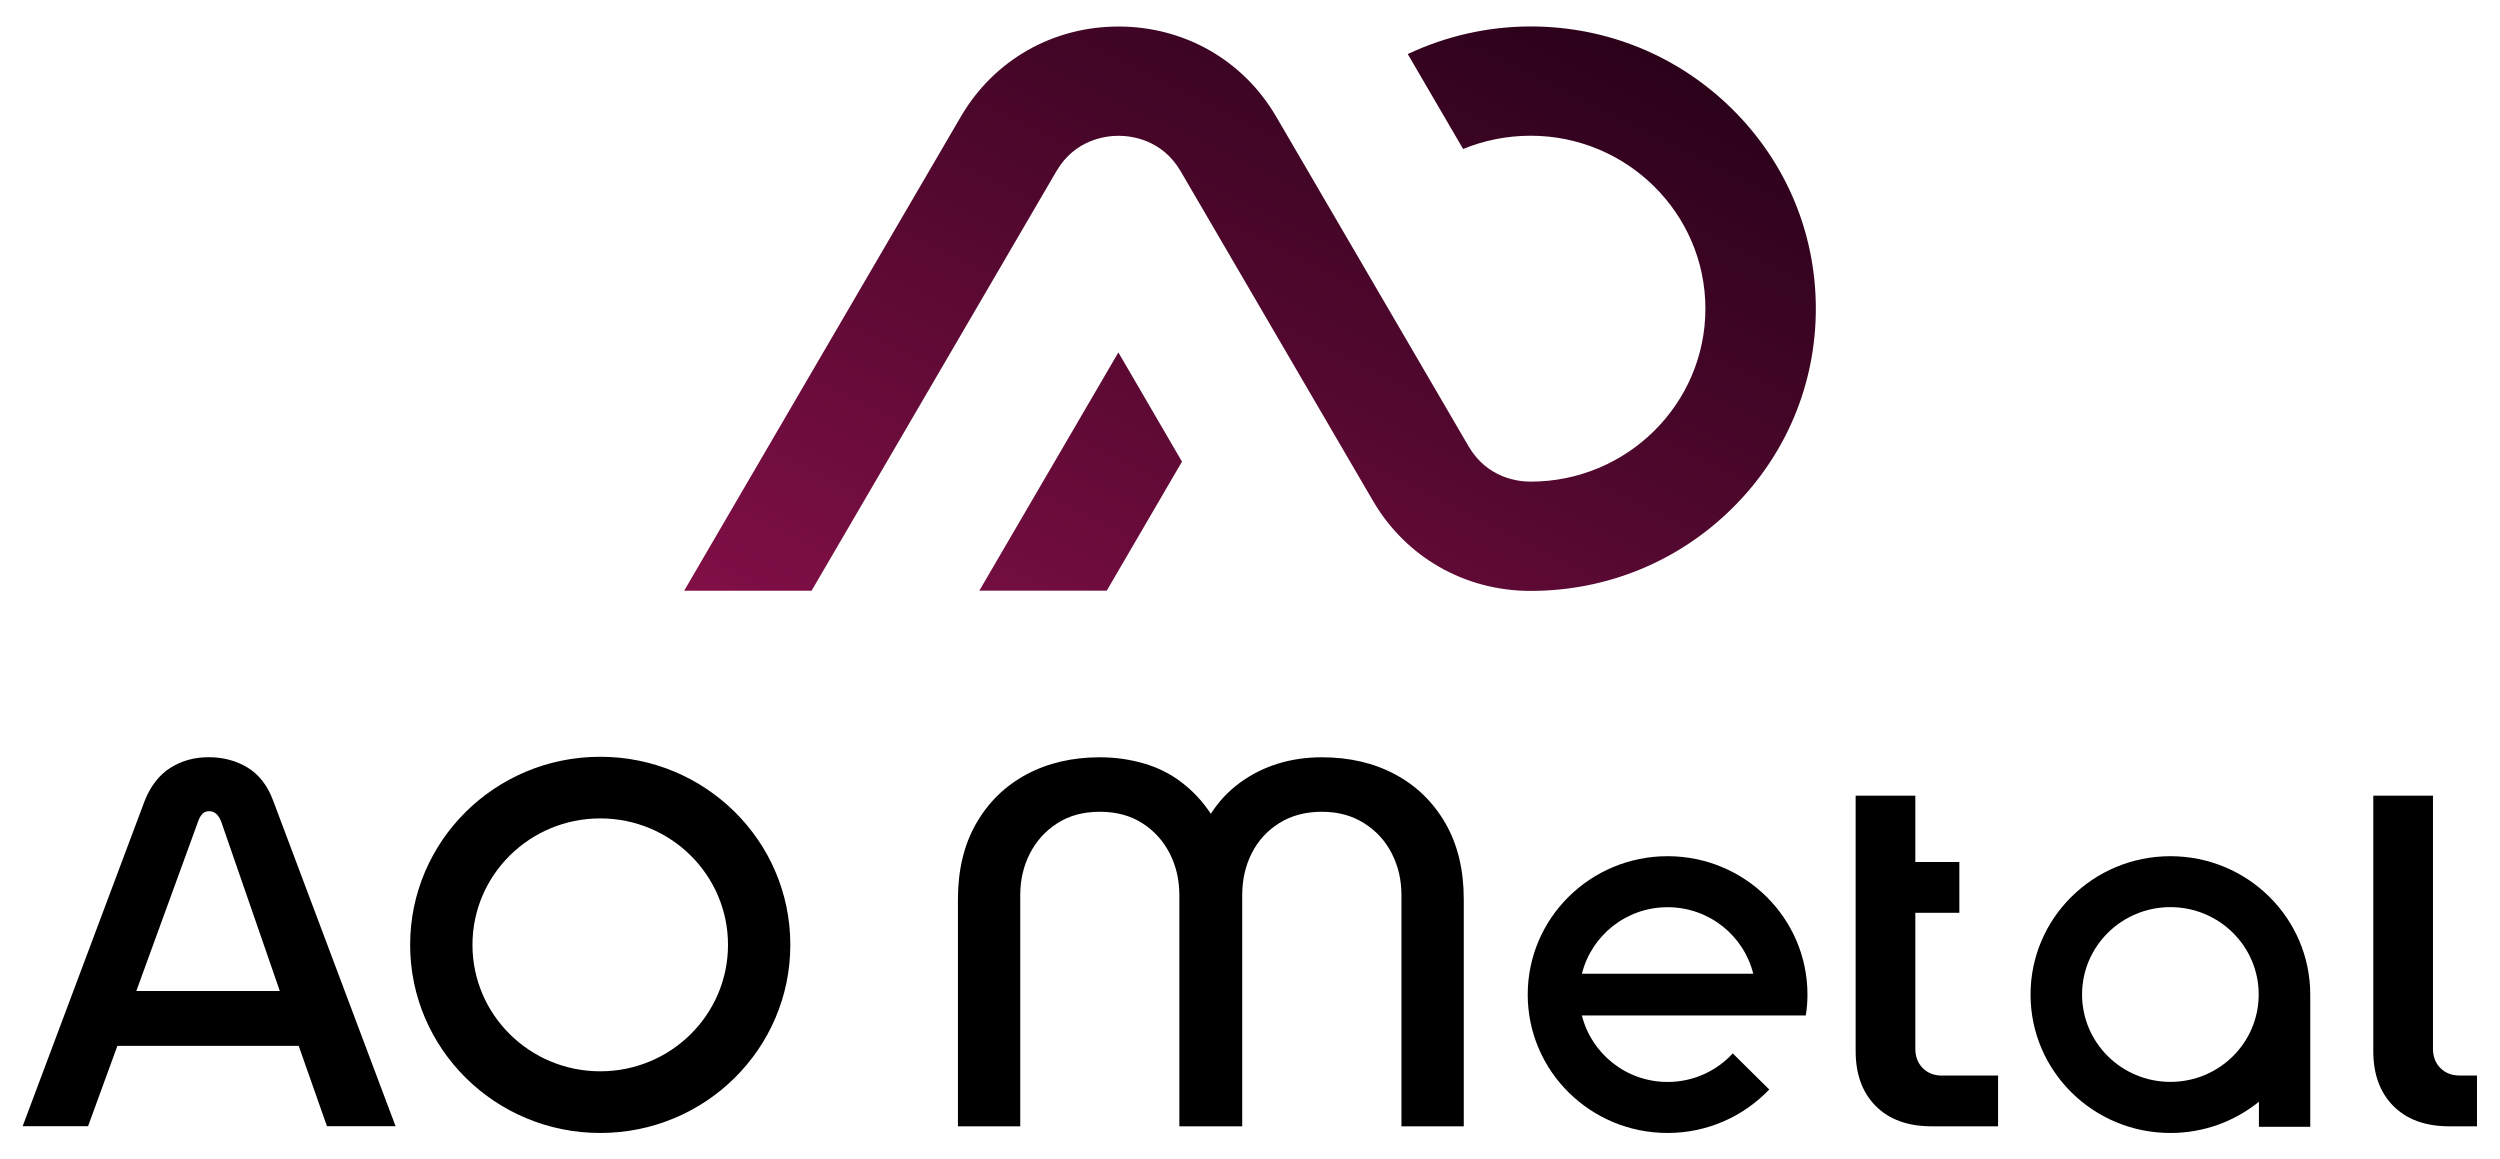
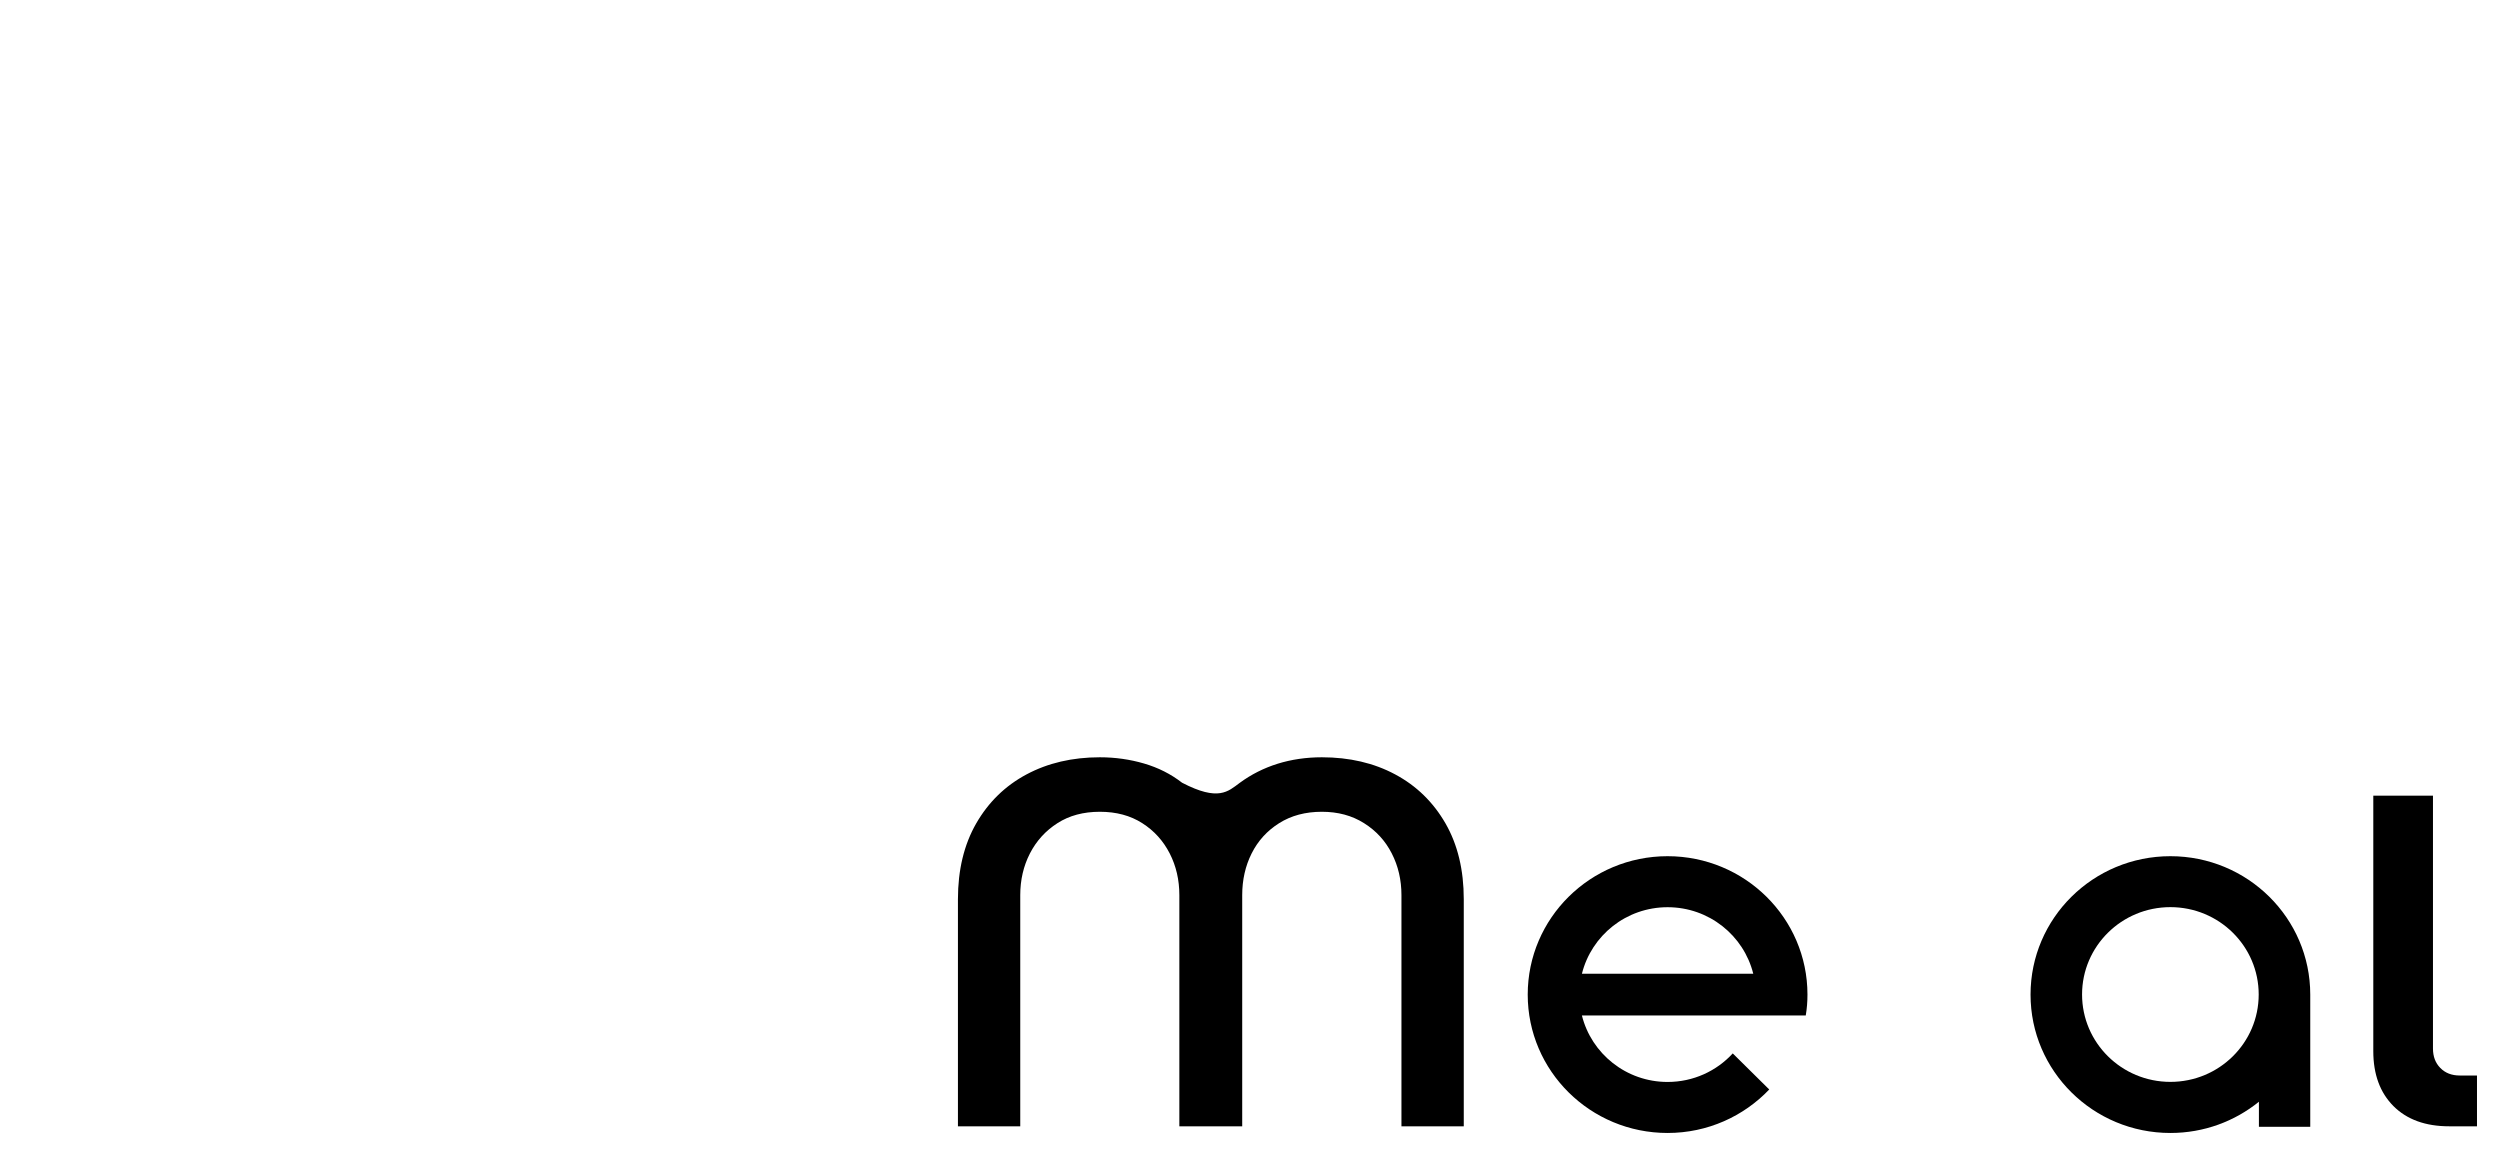
<svg xmlns="http://www.w3.org/2000/svg" width="69" height="32" viewBox="0 0 69 32" fill="none">
-   <path d="M50.117 8.519C50.117 10.599 49.298 12.555 47.811 14.027C46.323 15.499 44.347 16.309 42.245 16.309C40.428 16.309 38.801 15.379 37.894 13.823L32.585 4.725C32.069 3.842 31.214 3.748 30.871 3.748C30.527 3.748 29.672 3.844 29.157 4.725L23.848 13.823L22.399 16.305H18.882L21.21 12.315L26.52 3.218C27.427 1.662 29.054 0.732 30.871 0.732C32.688 0.732 34.315 1.662 35.222 3.218L40.531 12.315C41.047 13.199 41.901 13.293 42.245 13.293C44.905 13.293 47.069 11.151 47.069 8.519C47.069 5.887 44.905 3.746 42.245 3.746C41.588 3.746 40.958 3.876 40.382 4.112L38.854 1.492C39.907 0.996 41.069 0.73 42.245 0.73C44.347 0.73 46.323 1.54 47.811 3.012C49.298 4.483 50.117 6.439 50.117 8.519ZM30.867 9.727L27.029 16.303H30.546L32.623 12.741L30.867 9.727Z" fill="url(#paint0_linear_326_2677)" />
-   <path d="M0.625 31.084L3.994 22.101C4.158 21.691 4.394 21.389 4.701 21.193C5.011 20.997 5.362 20.899 5.756 20.899C6.161 20.899 6.52 20.995 6.833 21.185C7.147 21.375 7.381 21.677 7.535 22.087L10.918 31.084H9.024L8.244 28.866H3.24L2.43 31.084H0.625ZM3.762 27.352H7.723L6.104 22.674C6.066 22.578 6.019 22.509 5.966 22.46C5.914 22.413 5.849 22.389 5.77 22.389C5.694 22.389 5.631 22.415 5.583 22.466C5.534 22.518 5.496 22.588 5.467 22.674L3.762 27.352ZM16.567 20.887C13.668 20.887 11.32 23.21 11.32 26.078C11.32 28.946 13.668 31.27 16.567 31.27C19.465 31.27 21.813 28.946 21.813 26.078C21.815 23.21 19.465 20.887 16.567 20.887ZM16.567 29.568C14.618 29.568 13.04 28.006 13.04 26.078C13.04 24.151 14.618 22.588 16.567 22.588C18.515 22.588 20.093 24.151 20.093 26.078C20.093 28.006 18.515 29.568 16.567 29.568Z" fill="black" />
-   <path d="M53.601 29.686C53.379 29.686 53.201 29.616 53.066 29.478C52.93 29.34 52.863 29.162 52.863 28.942V25.194H54.078V23.792H52.863V21.96H51.216V29.012C51.216 29.652 51.402 30.156 51.772 30.528C52.144 30.9 52.657 31.086 53.312 31.086H55.147V29.684H53.601V29.686Z" fill="black" />
-   <path d="M36.483 20.901C37.245 20.901 37.92 21.059 38.506 21.373C39.094 21.687 39.557 22.139 39.895 22.725C40.232 23.311 40.4 24.009 40.4 24.82V31.086H38.68V24.706C38.68 24.287 38.591 23.902 38.413 23.555C38.236 23.207 37.979 22.927 37.647 22.719C37.314 22.509 36.928 22.405 36.483 22.405C36.031 22.405 35.639 22.509 35.305 22.719C34.972 22.929 34.719 23.207 34.545 23.555C34.371 23.902 34.285 24.287 34.285 24.706V31.086H32.55V24.706C32.55 24.287 32.462 23.902 32.284 23.555C32.106 23.207 31.853 22.927 31.526 22.719C31.198 22.509 30.808 22.405 30.356 22.405C29.903 22.405 29.513 22.509 29.186 22.719C28.858 22.929 28.605 23.207 28.426 23.555C28.248 23.902 28.159 24.287 28.159 24.706V31.086H26.439V24.82C26.439 24.011 26.607 23.311 26.944 22.725C27.282 22.139 27.744 21.687 28.333 21.373C28.921 21.059 29.596 20.901 30.356 20.901C30.78 20.901 31.186 20.959 31.576 21.073C31.966 21.187 32.316 21.363 32.625 21.603C32.934 21.841 33.199 22.127 33.419 22.461C33.632 22.127 33.896 21.843 34.214 21.609C34.531 21.375 34.881 21.199 35.263 21.079C35.643 20.961 36.051 20.901 36.483 20.901Z" fill="black" />
+   <path d="M36.483 20.901C37.245 20.901 37.92 21.059 38.506 21.373C39.094 21.687 39.557 22.139 39.895 22.725C40.232 23.311 40.4 24.009 40.4 24.82V31.086H38.68V24.706C38.68 24.287 38.591 23.902 38.413 23.555C38.236 23.207 37.979 22.927 37.647 22.719C37.314 22.509 36.928 22.405 36.483 22.405C36.031 22.405 35.639 22.509 35.305 22.719C34.972 22.929 34.719 23.207 34.545 23.555C34.371 23.902 34.285 24.287 34.285 24.706V31.086H32.55V24.706C32.55 24.287 32.462 23.902 32.284 23.555C32.106 23.207 31.853 22.927 31.526 22.719C31.198 22.509 30.808 22.405 30.356 22.405C29.903 22.405 29.513 22.509 29.186 22.719C28.858 22.929 28.605 23.207 28.426 23.555C28.248 23.902 28.159 24.287 28.159 24.706V31.086H26.439V24.82C26.439 24.011 26.607 23.311 26.944 22.725C27.282 22.139 27.744 21.687 28.333 21.373C28.921 21.059 29.596 20.901 30.356 20.901C30.78 20.901 31.186 20.959 31.576 21.073C31.966 21.187 32.316 21.363 32.625 21.603C33.632 22.127 33.896 21.843 34.214 21.609C34.531 21.375 34.881 21.199 35.263 21.079C35.643 20.961 36.051 20.901 36.483 20.901Z" fill="black" />
  <path d="M63.763 27.451C63.763 25.341 62.035 23.631 59.903 23.631C57.771 23.631 56.043 25.341 56.043 27.451C56.043 29.56 57.771 31.27 59.903 31.27C60.831 31.27 61.681 30.946 62.346 30.408V31.1H63.763V27.451ZM59.903 29.86C58.557 29.86 57.465 28.78 57.465 27.448C57.465 26.116 58.557 25.037 59.903 25.037C61.249 25.037 62.34 26.116 62.34 27.448C62.34 28.782 61.249 29.86 59.903 29.86Z" fill="black" />
  <path d="M68.365 29.684H67.888C67.666 29.684 67.488 29.614 67.353 29.476C67.217 29.338 67.15 29.16 67.15 28.94V21.96H65.503V29.012C65.503 29.652 65.689 30.156 66.059 30.528C66.431 30.9 66.944 31.086 67.599 31.086H68.365V29.684Z" fill="black" />
  <path d="M49.886 27.451C49.886 25.341 48.157 23.631 46.025 23.631C43.893 23.631 42.165 25.341 42.165 27.451C42.165 29.56 43.893 31.27 46.025 31.27C47.131 31.27 48.127 30.808 48.831 30.07L47.824 29.074C47.38 29.558 46.739 29.862 46.025 29.862C44.882 29.862 43.924 29.08 43.661 28.029L43.657 28.026H49.835H49.839C49.871 27.838 49.886 27.646 49.886 27.451ZM46.025 25.039C47.169 25.039 48.127 25.82 48.39 26.875H43.661C43.924 25.82 44.882 25.039 46.025 25.039Z" fill="black" />
  <defs>
    <linearGradient id="paint0_linear_326_2677" x1="18.882" y1="16.309" x2="31.328" y2="-8.642" gradientUnits="userSpaceOnUse">
      <stop stop-color="#810F47" />
      <stop offset="0.67" stop-color="#400525" />
      <stop offset="1" stop-color="#230016" />
    </linearGradient>
  </defs>
</svg>